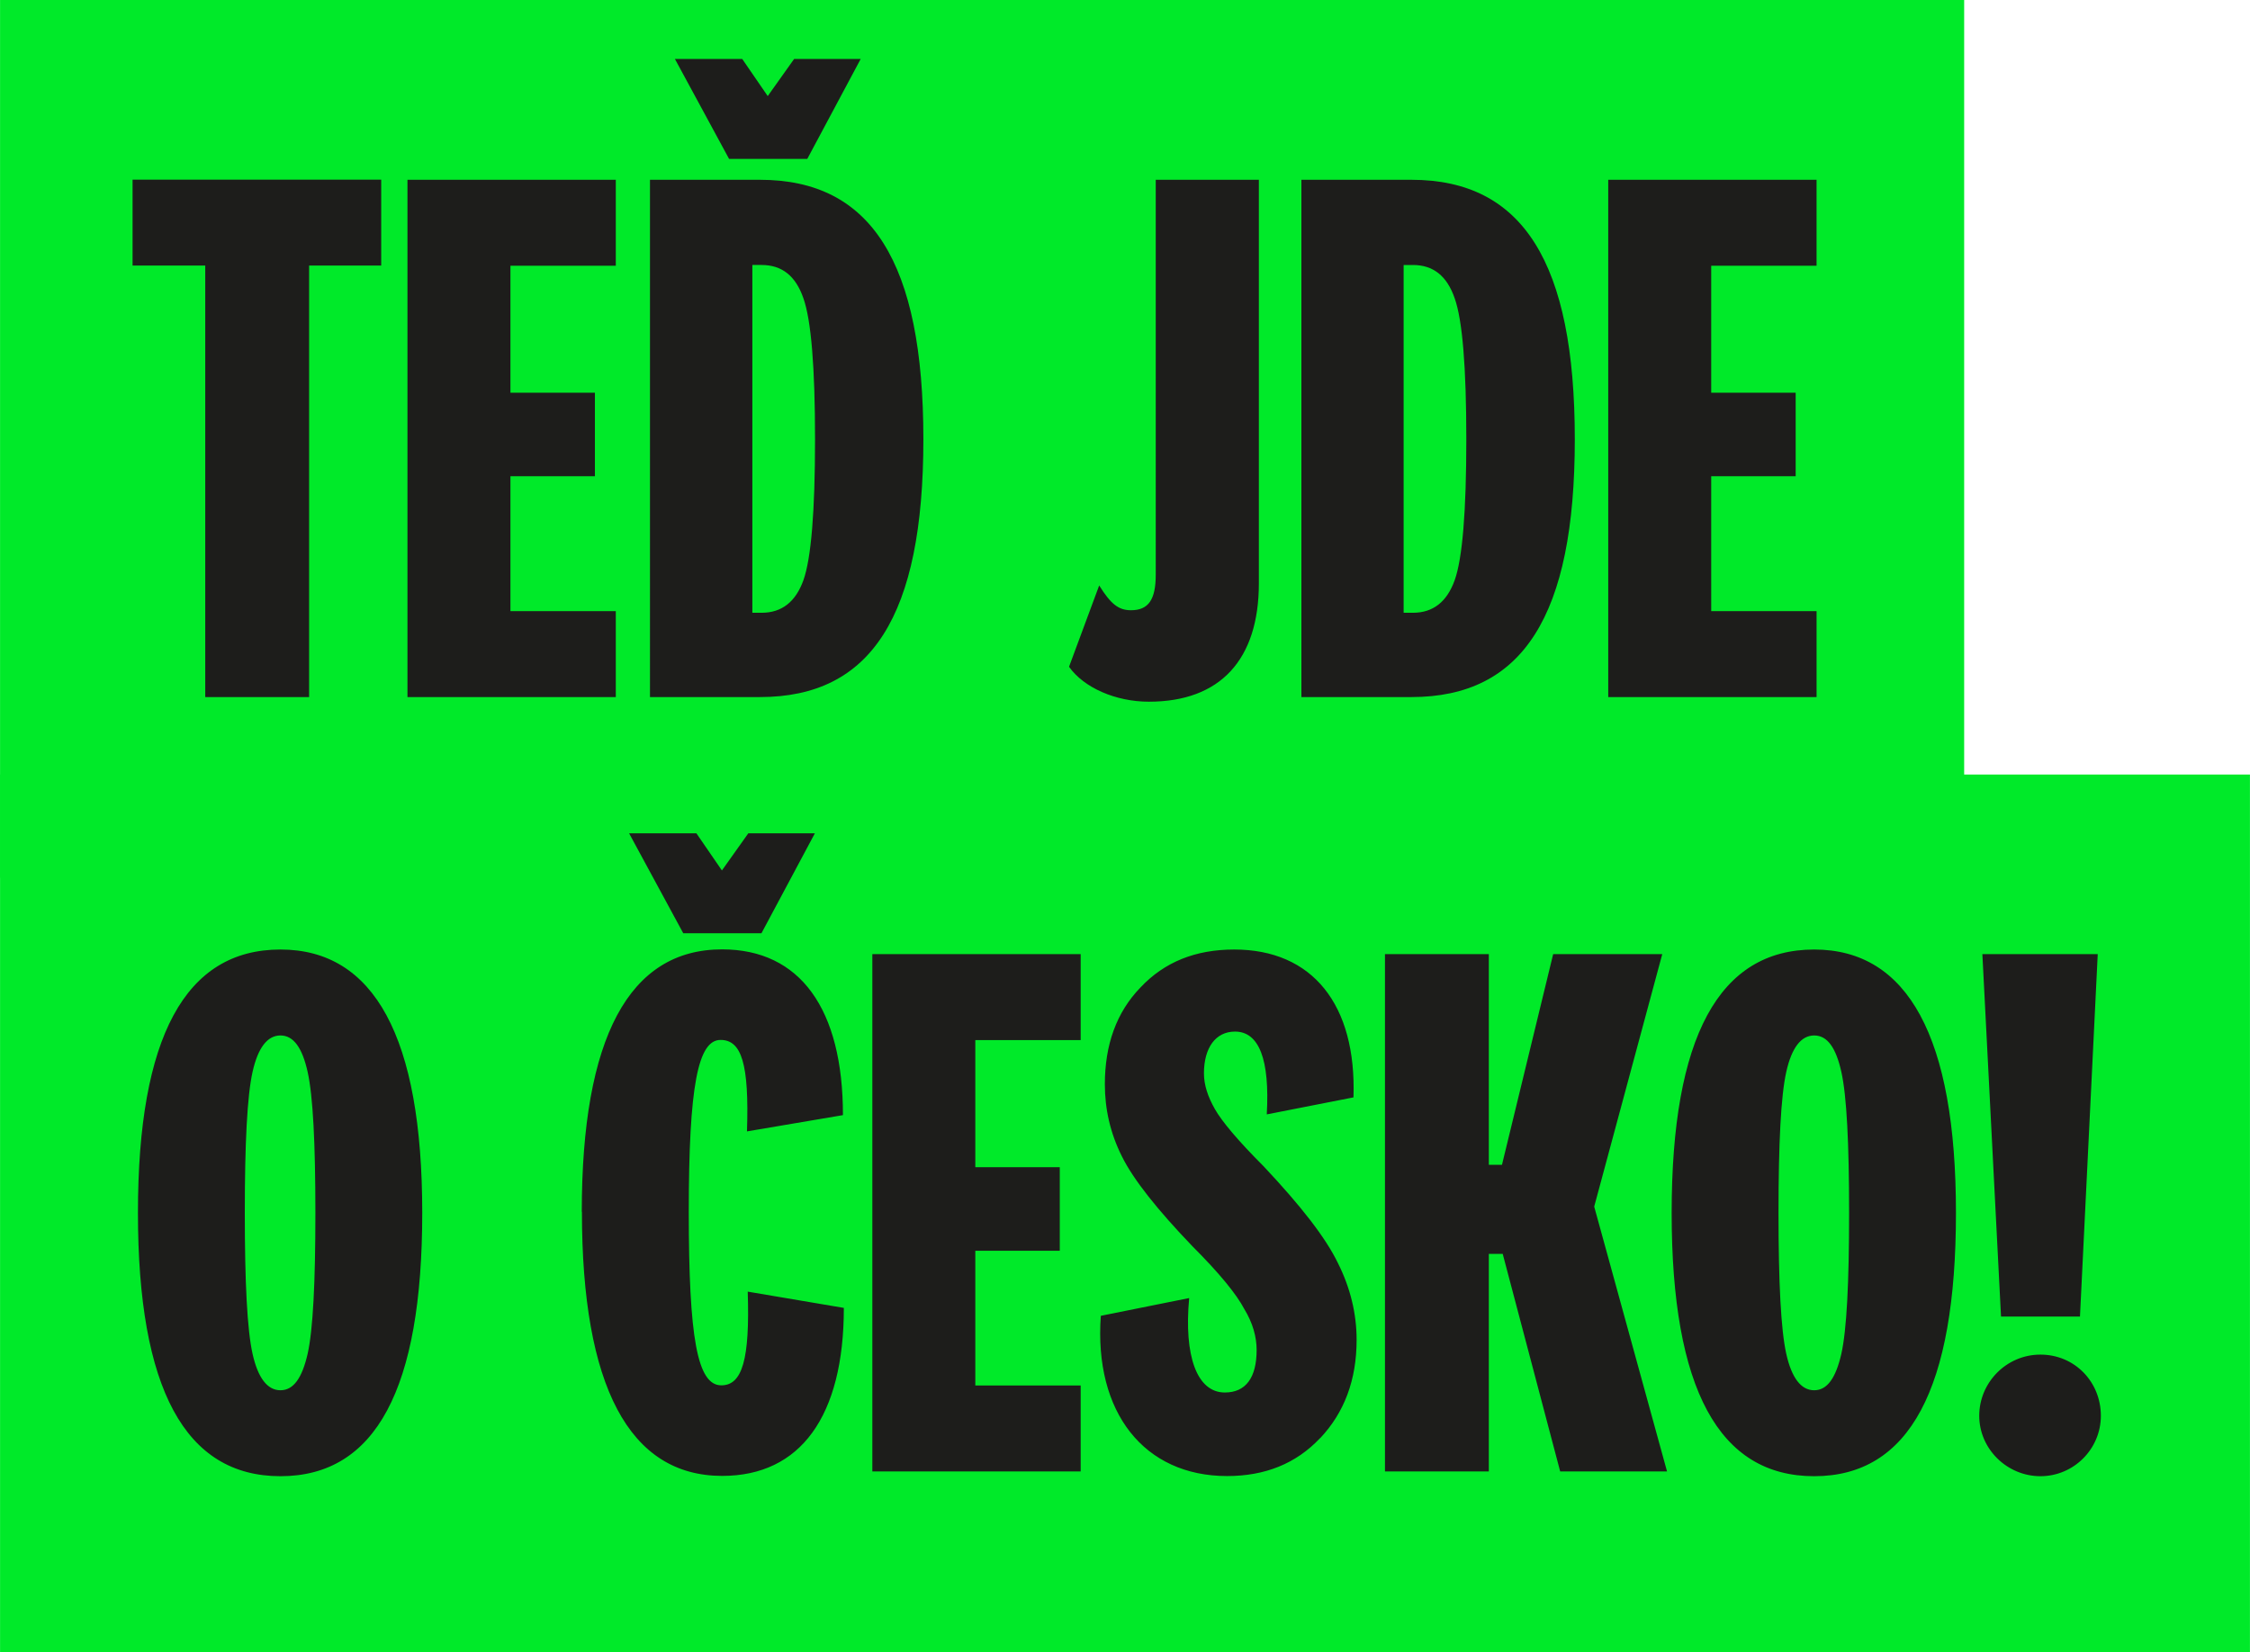
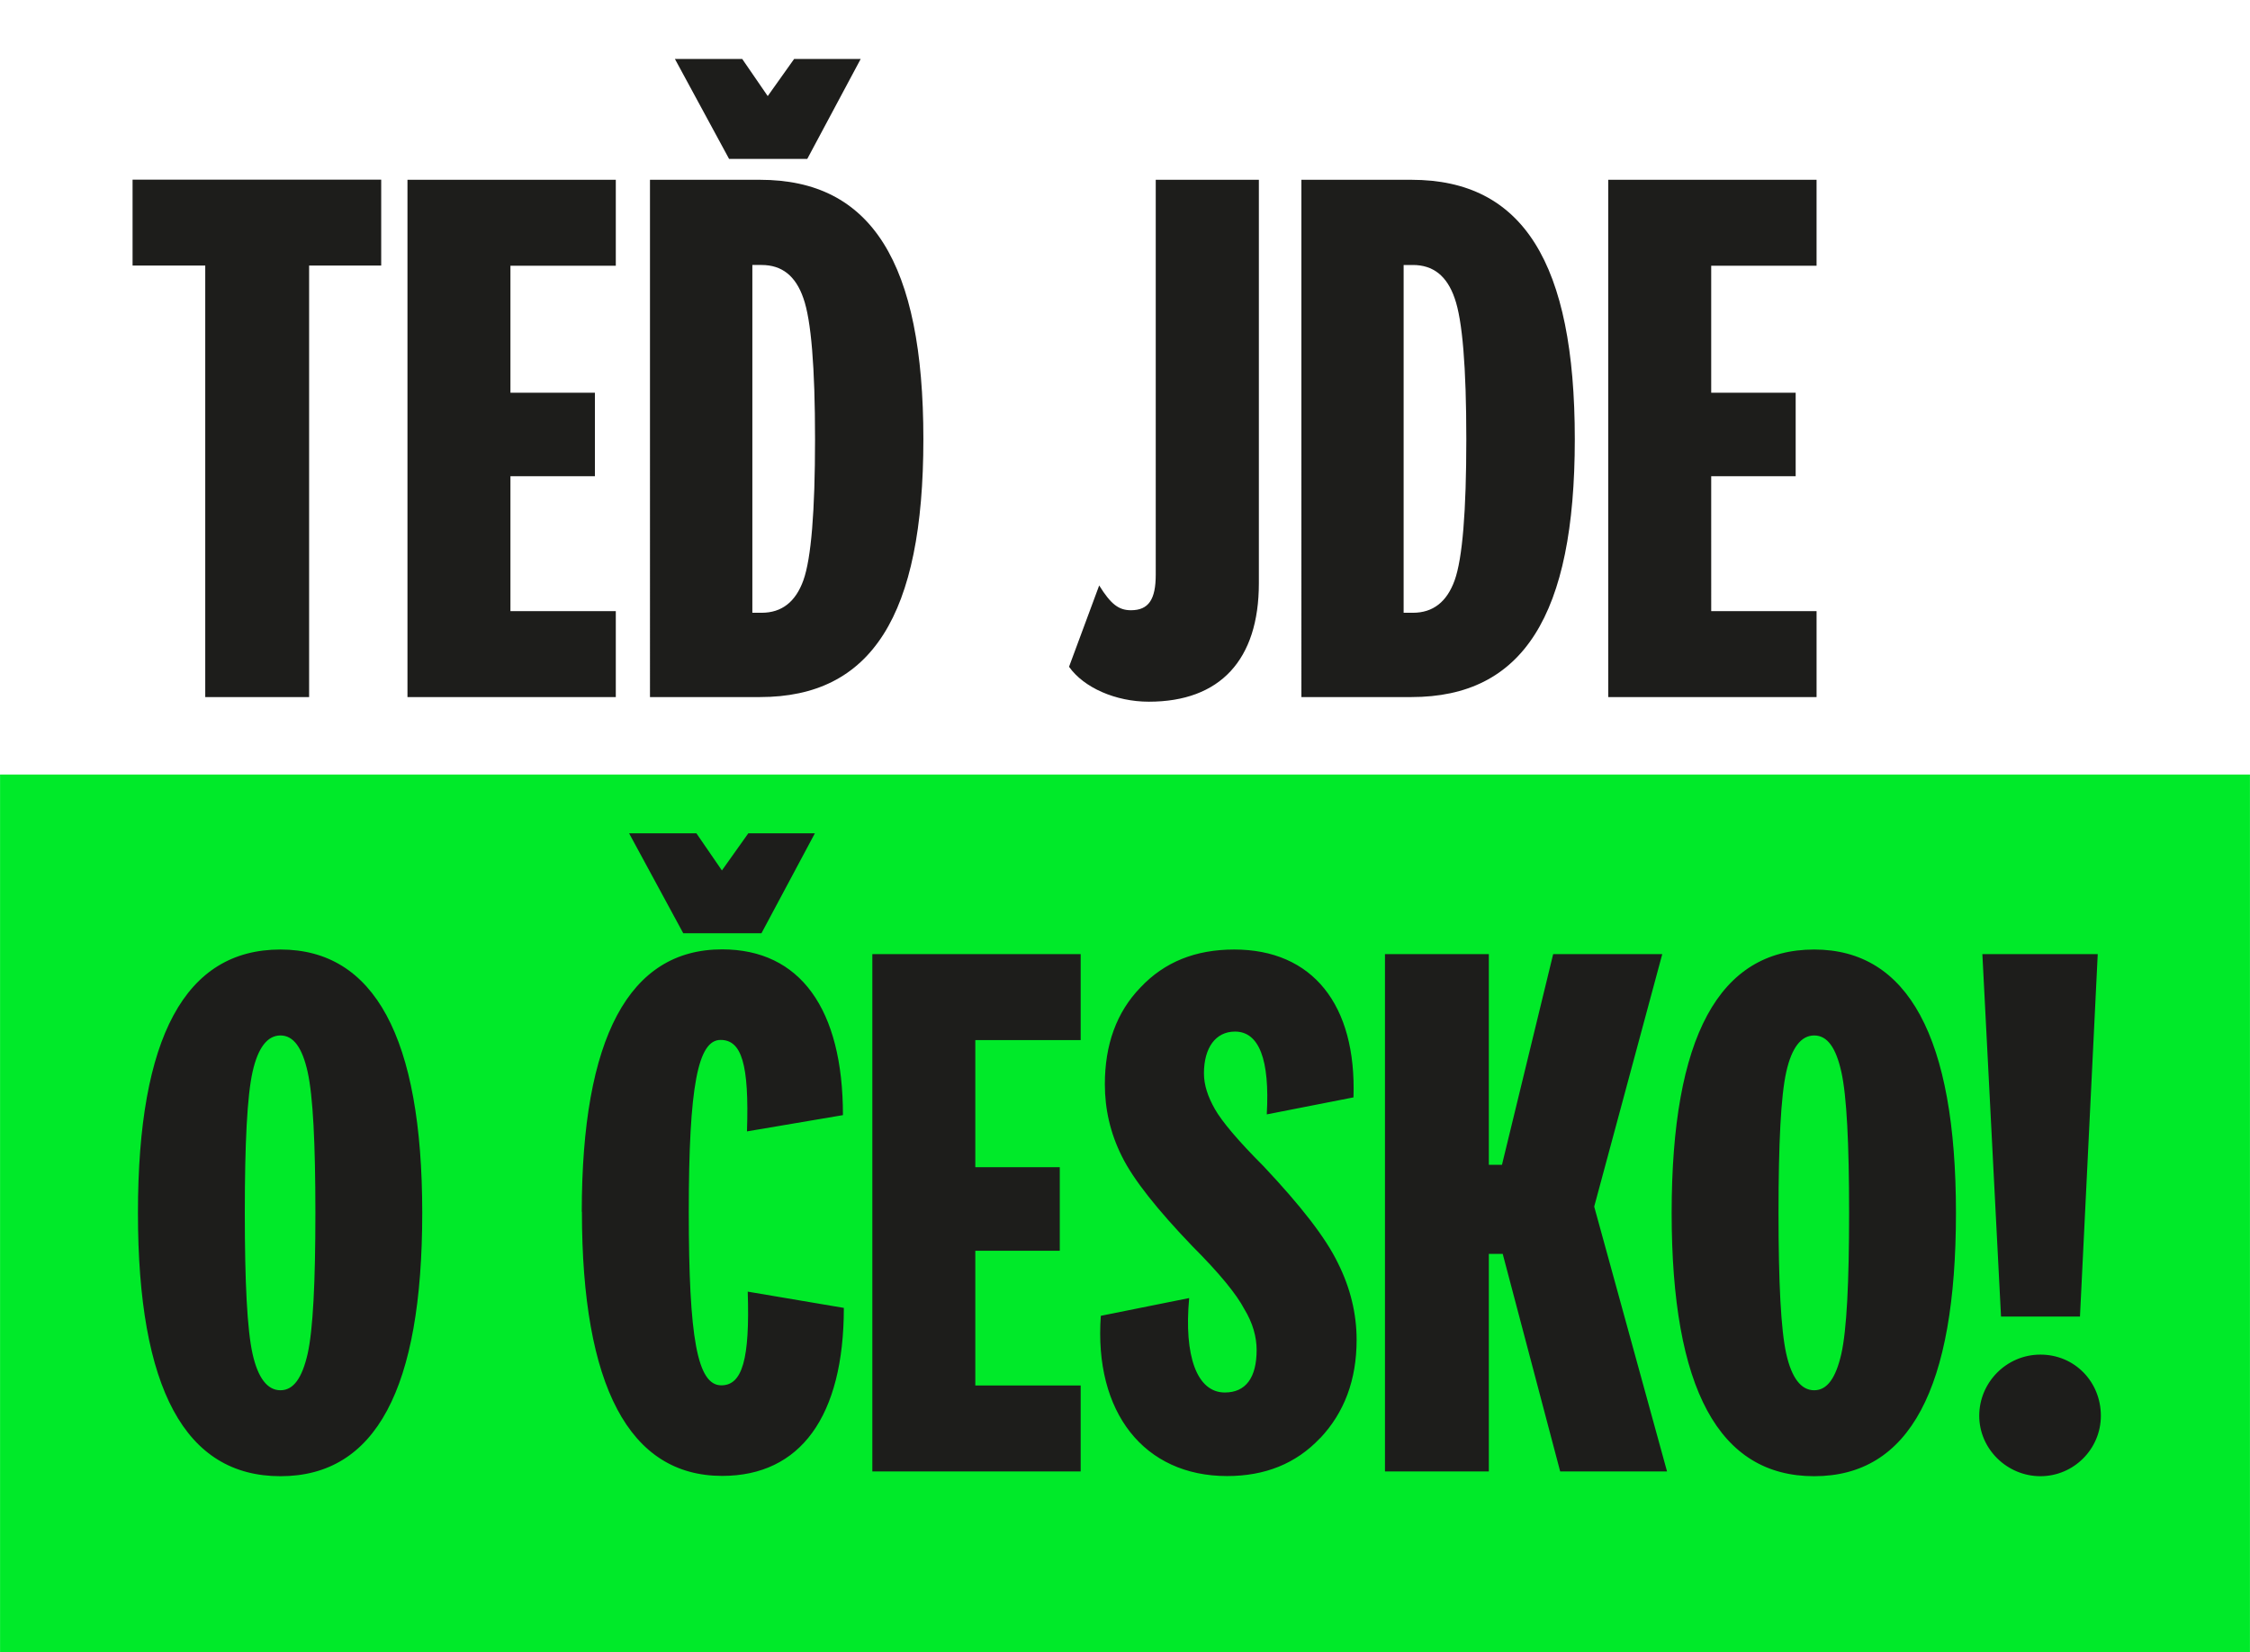
<svg xmlns="http://www.w3.org/2000/svg" width="1921" height="1411" shape-rendering="geometricPrecision" text-rendering="geometricPrecision" image-rendering="optimizeQuality" fill-rule="evenodd" clip-rule="evenodd" viewBox="0 0 15076 11074">
  <g fill-rule="nonzero">
    <g fill="#00EA29">
-       <path d="M0 0h13161v5883H0z" />
      <path d="M0 5191h15076v5883H0z" />
    </g>
    <path d="M2071 1780v2892h-696V1780H888v-576h1666v576zm1349 2316h706v576H2730V1205h1396v576h-706v851h566v560h-566zm935 576V1205h737c747 0 1095 555 1095 1739 0 1183-348 1728-1095 1728h-737zm618-4277l171 249 177-249h446l-358 670h-524l-363-670h452zm68 1381v2331h62c135 0 228-73 280-218s78-462 78-945-26-799-78-945c-52-151-145-223-280-223h-62zm2703 2076V1205h691v2704c0 514-260 794-737 794-223 0-436-94-535-234l202-545c78 125 130 166 213 166 119 0 166-73 166-239zm976 820V1205h737c747 0 1095 555 1095 1739 0 1183-348 1728-1095 1728h-737zm685-2896v2331h62c135 0 228-73 280-218s78-462 78-945-26-799-78-945c-52-151-145-223-280-223h-62zm2061 2320h706v576h-1396V1205h1396v576h-706v851h566v560h-566zM1879 6364c628 0 950 587 950 1765s-311 1765-950 1765-955-587-955-1765 317-1765 955-1765zm182 820c-36-161-94-244-182-244s-151 83-187 244-52 477-52 945c0 467 16 784 52 945s99 244 187 244 145-83 182-244c36-161 52-477 52-945 0-467-16-784-52-945zm1837 939c0-1168 317-1760 940-1760 524 0 810 400 810 1111l-643 109c15-452-36-613-177-613-151 0-213 306-213 1152s57 1163 218 1163c140 0 192-172 177-628l644 109c0 727-291 1126-815 1126-623 0-940-602-940-1770h-1zm768-2538l171 249 177-249h446l-358 670h-524l-363-670h452zm1869 3701h706v576H5845V6395h1396v576h-706v852h566v560h-566zm2310 353c-161 171-369 254-623 254-555 0-893-426-846-1074l592-119c-36 389 52 633 239 633 140 0 213-99 213-285 0-88-26-182-83-275-52-99-166-239-348-421-234-244-395-446-472-602-78-156-114-317-114-483 0-265 78-483 239-649 161-171 369-254 628-254 524 0 820 369 799 991l-581 114c21-369-52-555-213-555-130 0-208 109-208 280 0 78 26 156 73 239s156 213 327 384c249 265 415 477 498 649 83 166 125 338 125 514 0 270-83 488-244 659v-1zm1837-1552l488 1775h-716l-385-1458h-93v1458h-696V6395h696v1412h88l343-1412h731l-456 1692zm1474-1723c628 0 950 587 950 1765s-311 1765-950 1765-955-587-955-1765 317-1765 955-1765zm182 820c-36-161-93-244-182-244-88 0-151 83-187 244s-52 477-52 945c0 467 16 784 52 945s99 244 187 244 145-83 182-244c36-161 52-477 52-945 0-467-16-784-52-945zm1739 2305c0 223-182 405-405 405s-410-182-410-405 182-410 410-410c229 0 405 182 405 410zm-21-3094l-119 2429h-529l-125-2429h773z" fill="#1D1D1B" />
  </g>
</svg>